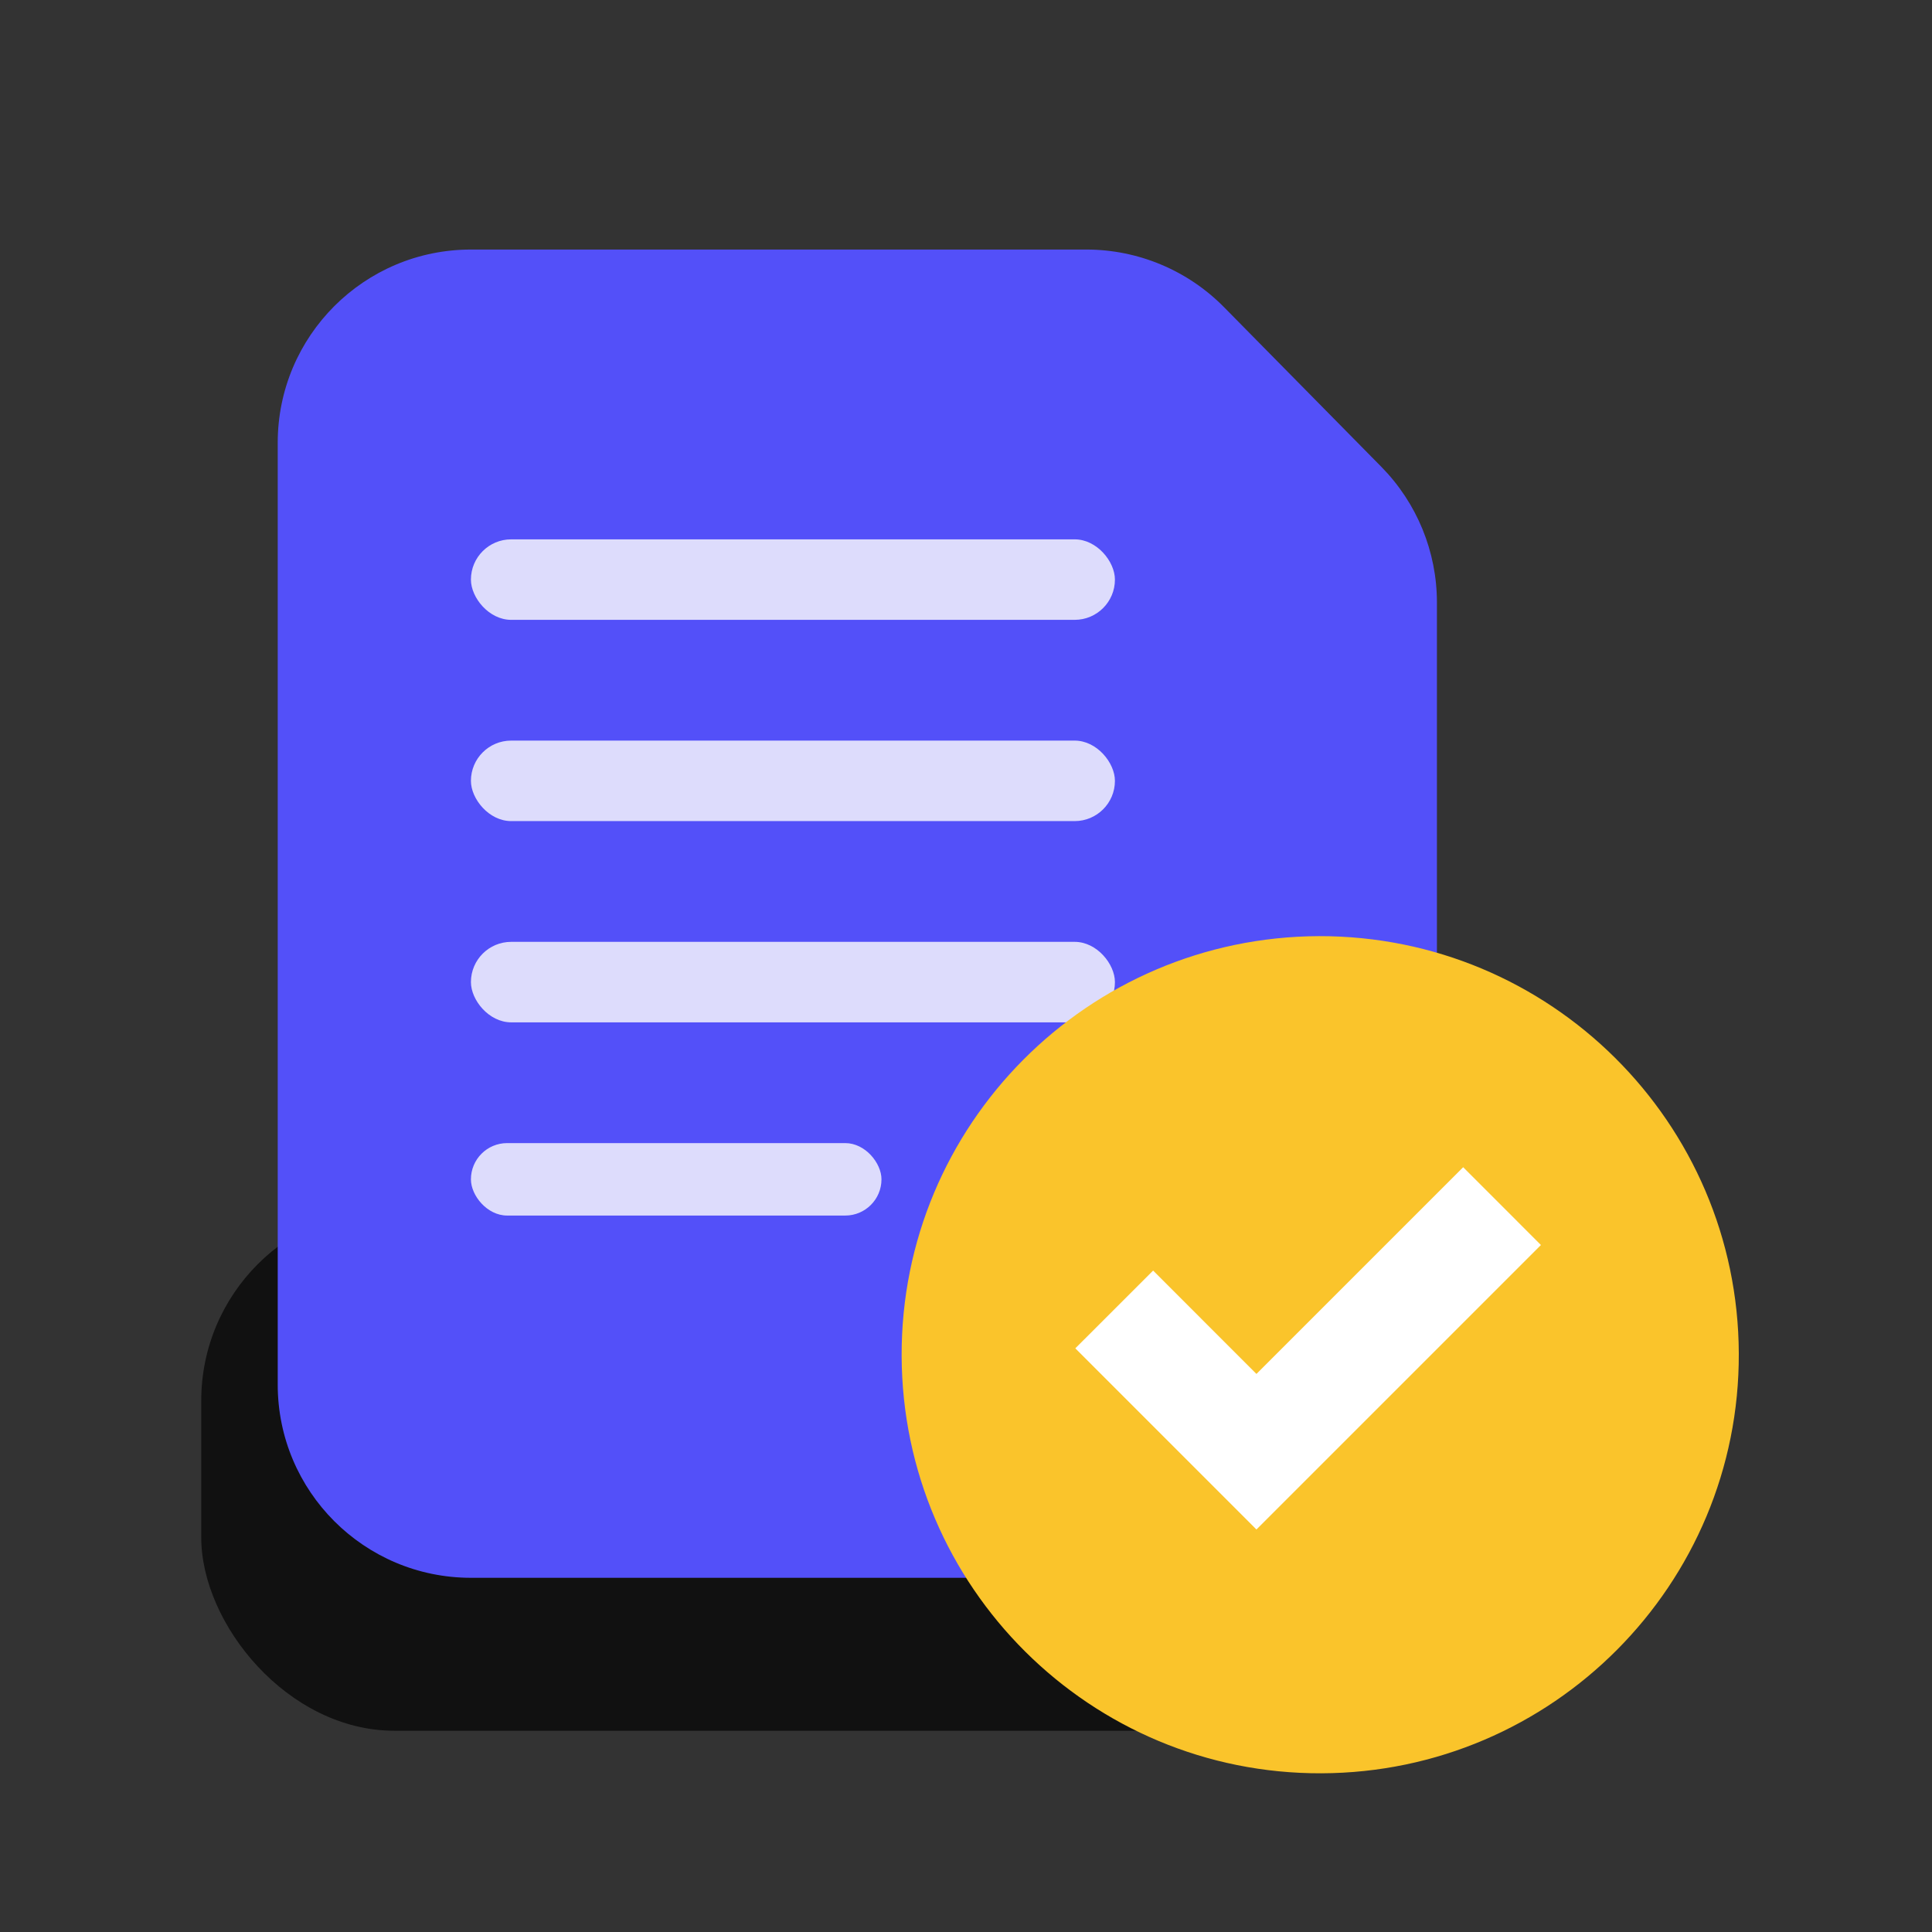
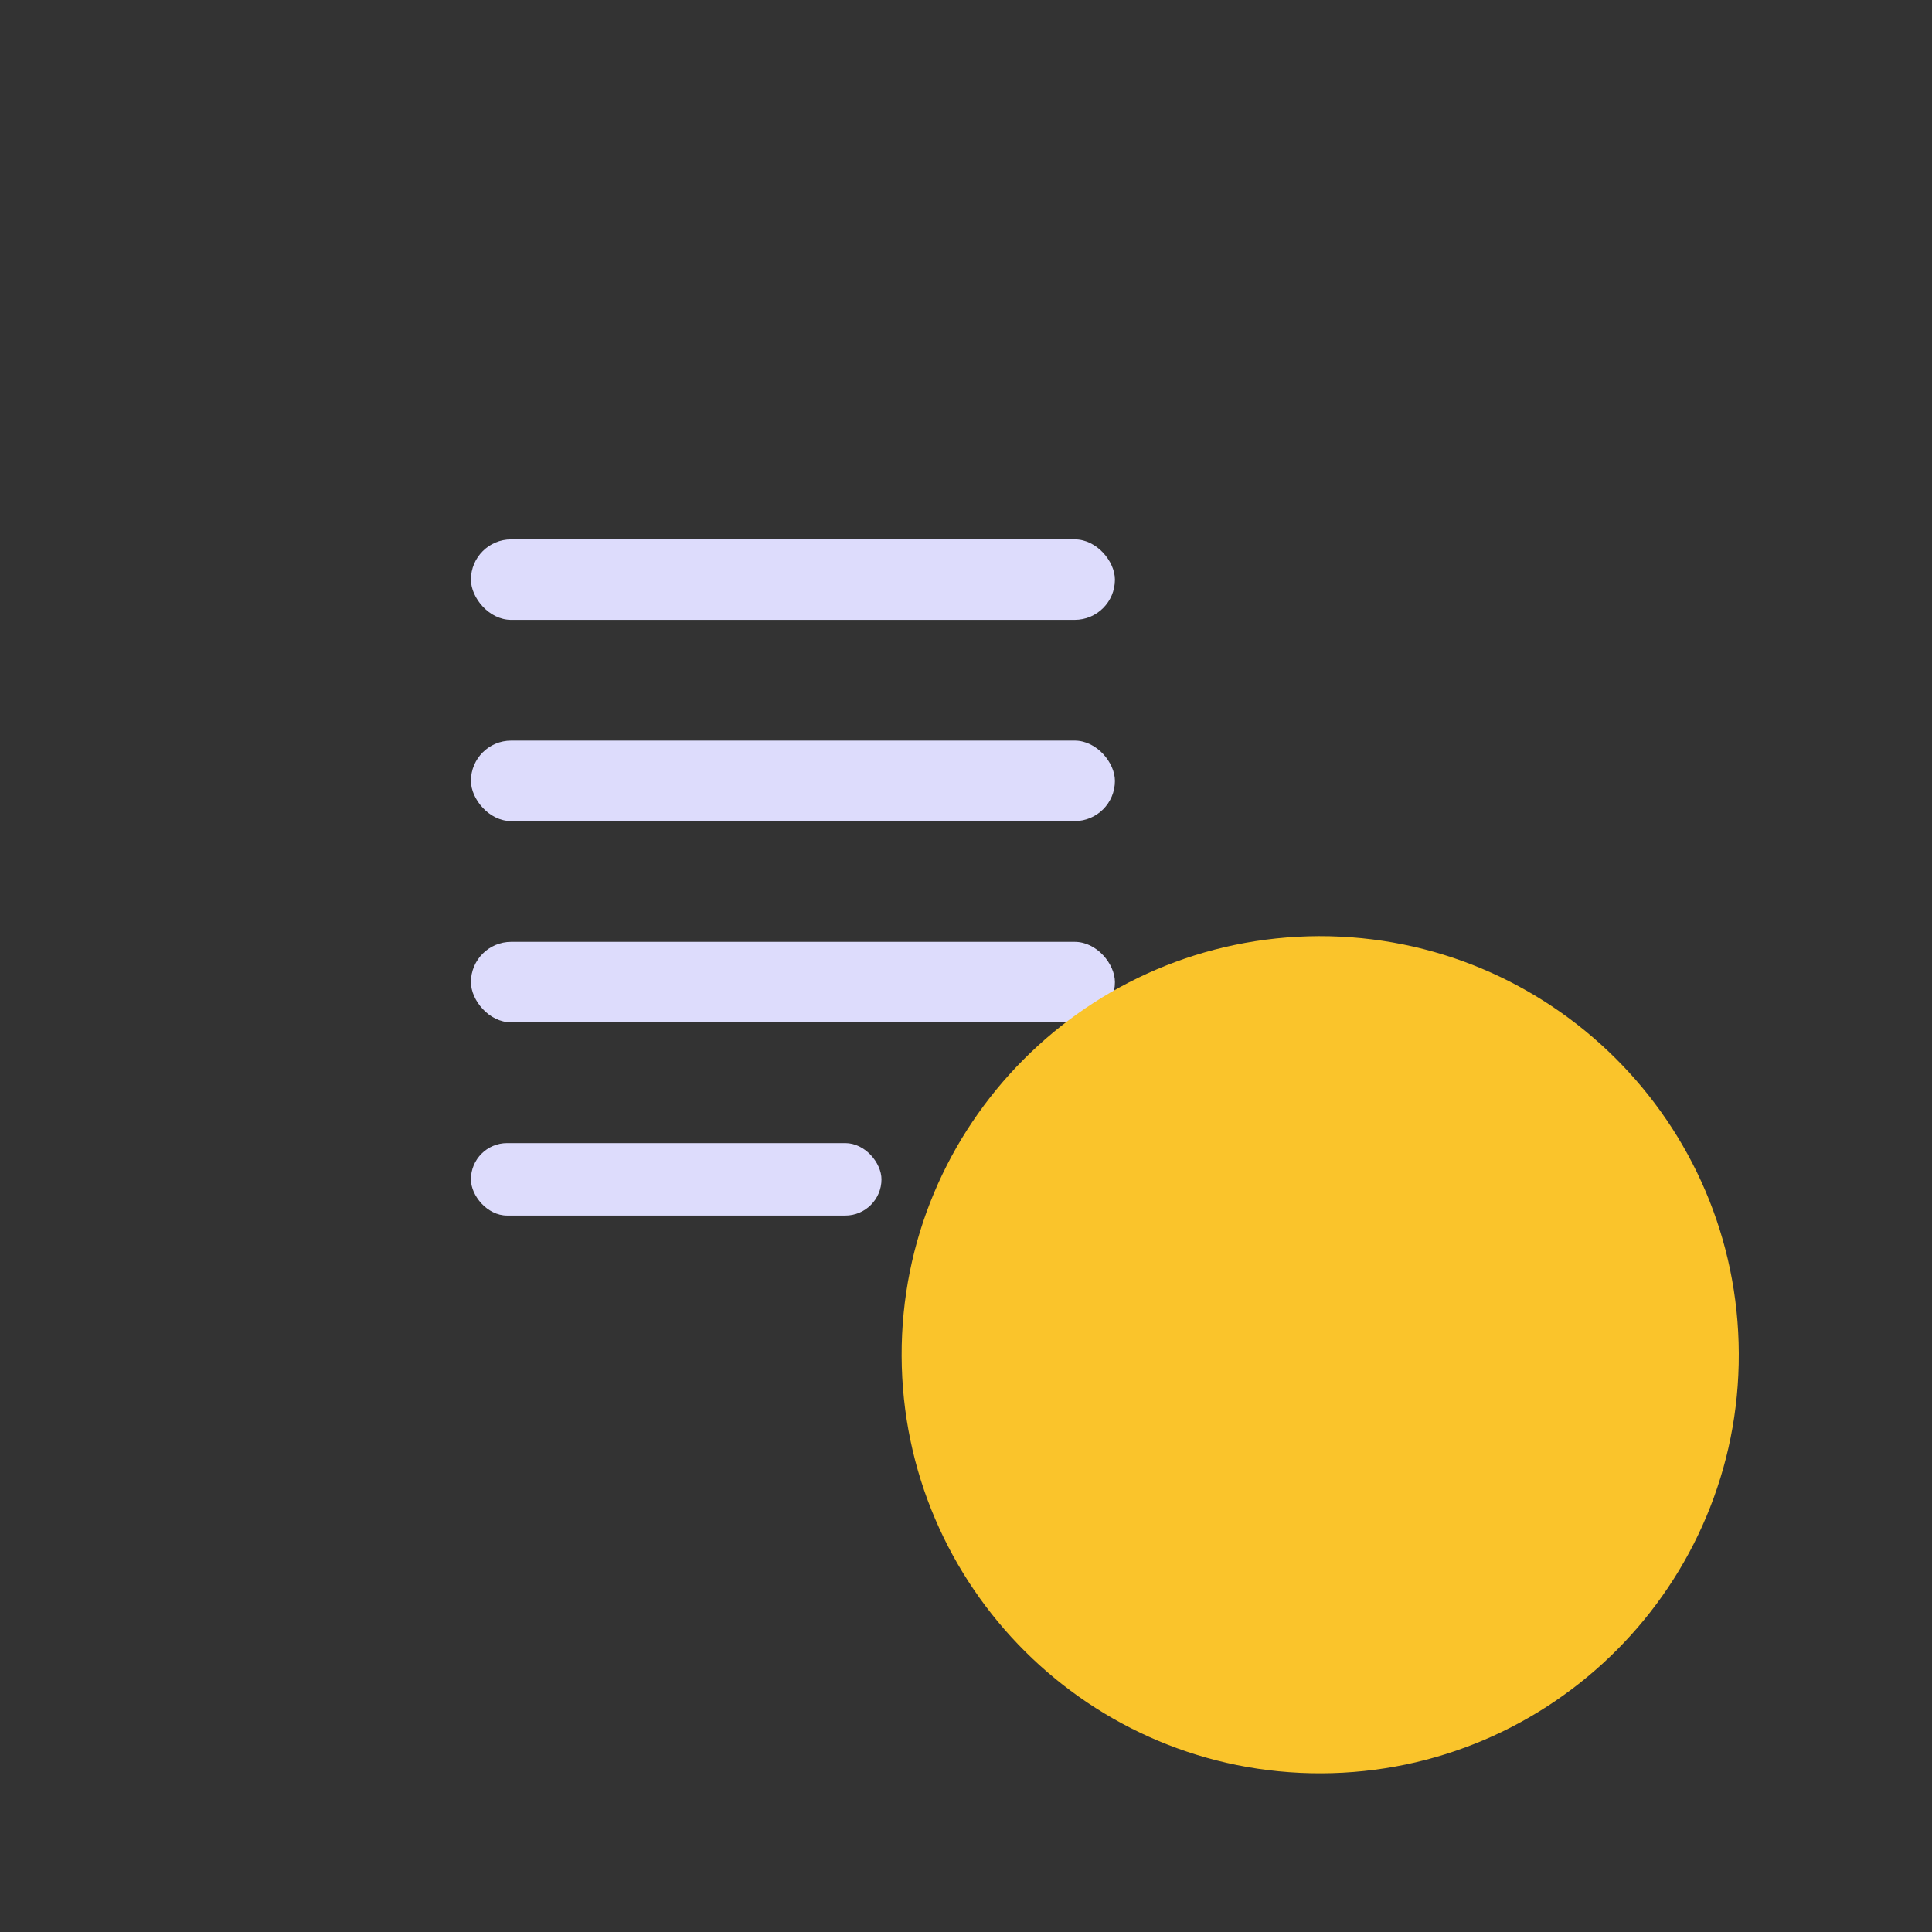
<svg xmlns="http://www.w3.org/2000/svg" width="48" height="48" viewBox="0 0 48 48" fill="none">
  <rect x="0" y="0" width="48" height="48" fill="#333333" stroke="none" />
-   <rect x="5" y="30" width="35" height="13" rx="4.8" fill="#111111" />
-   <path d="M6.9 11C6.9 8.349 9.049 6.2 11.7 6.2H26.991C28.276 6.2 29.508 6.716 30.41 7.631L34.319 11.598C35.204 12.497 35.7 13.707 35.7 14.968V34.4C35.7 37.051 33.551 39.2 30.9 39.2H11.7C9.049 39.2 6.9 37.051 6.9 34.4V11Z" fill="#5350F9" />
  <rect x="11.7" y="13.4" width="16" height="2" rx="1" fill="#DDDCFC" />
  <rect x="11.7" y="18.4" width="16" height="2" rx="1" fill="#DDDCFC" />
  <rect x="11.7" y="23.4" width="16" height="2" rx="1" fill="#DDDCFC" />
  <rect x="11.7" y="28.4" width="10.2" height="1.8" rx="0.9" fill="#DDDCFC" />
  <path d="M32.769 23.258C27.028 23.279 22.38 27.948 22.401 33.689C22.421 39.429 27.091 44.078 32.831 44.057C38.572 44.037 43.221 39.367 43.2 33.626C43.179 27.886 38.51 23.247 32.769 23.258Z" fill="#FAC42B" />
-   <path d="M31.216 38L26.716 33.499L28.649 31.567L31.216 34.135L36.352 28.999L38.284 30.932L31.216 38Z" fill="white" />
</svg>